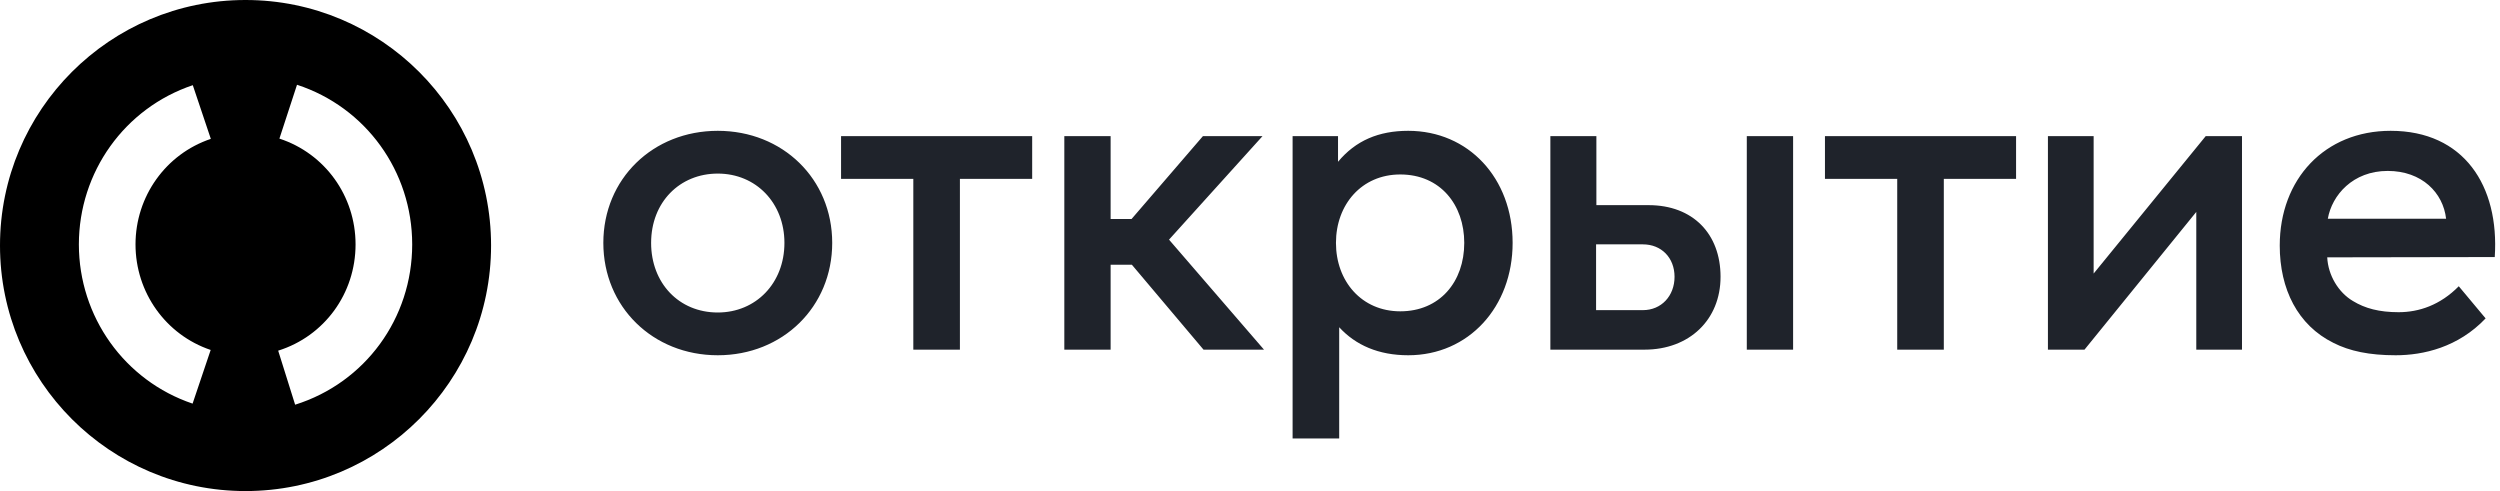
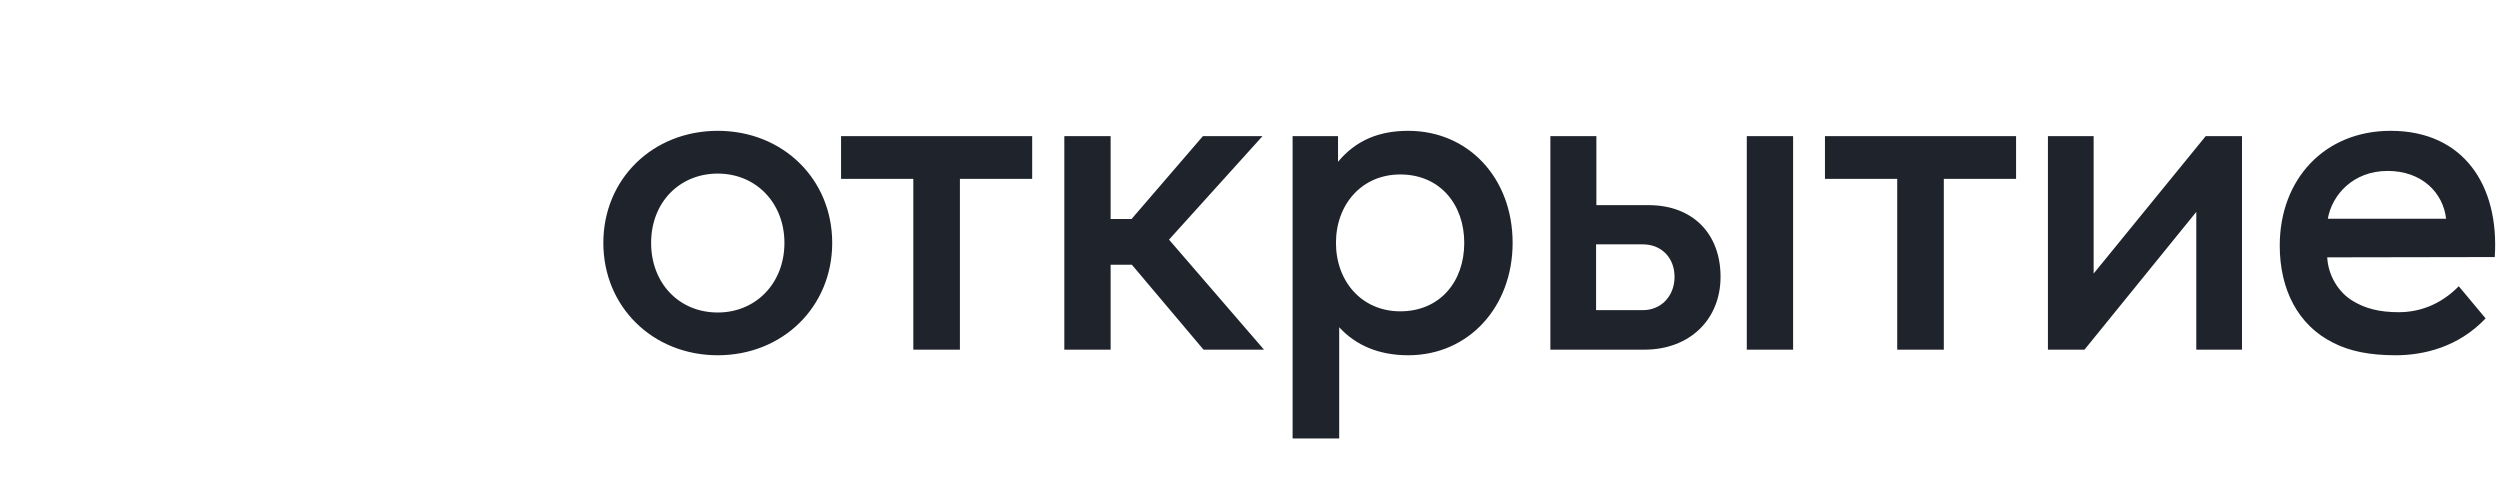
<svg xmlns="http://www.w3.org/2000/svg" width="224px" height="44px" viewBox="0 0 224 44">
  <title>Artboard</title>
  <g id="Artboard" stroke="none" stroke-width="1" fill="none" fill-rule="evenodd">
    <g id="otrkitie" fill-rule="nonzero">
-       <path d="M21.998,0 C9.849,0 0,9.849 0,21.997 C0,34.145 9.849,43.999 21.998,43.999 C34.146,43.999 44,34.145 44,21.997 C44,9.849 34.146,0 21.998,0 Z M18.877,31.356 L17.256,36.164 C11.161,34.109 7.067,28.377 7.067,21.9 C7.067,15.416 11.169,9.682 17.274,7.632 L18.89,12.443 C14.854,13.798 12.142,17.599 12.142,21.9 C12.142,26.197 14.849,29.997 18.877,31.356 Z M26.444,36.261 L24.925,31.419 C29.072,30.118 31.858,26.292 31.858,21.9 C31.858,17.563 29.116,13.753 25.035,12.419 L26.612,7.595 C32.785,9.612 36.933,15.361 36.933,21.9 C36.933,28.521 32.718,34.293 26.444,36.261 Z" id="Shape" fill="#000000" />
      <path d="M220.306,25.648 L222.711,28.528 C220.253,31.118 217.135,31.831 214.651,31.831 C212.299,31.831 210.528,31.462 209.075,30.721 C205.877,29.136 204.265,25.912 204.265,22.001 C204.265,16.055 208.282,11.721 214.201,11.721 C220.755,11.721 223.953,16.636 223.53,23.032 L208.52,23.058 C208.599,24.67 209.524,26.203 210.819,26.969 C211.902,27.63 213.171,27.973 214.915,27.973 C216.738,27.973 218.641,27.339 220.306,25.648 Z M208.573,19.596 L219.17,19.596 C218.905,17.271 217.003,15.315 213.937,15.315 C210.819,15.315 208.943,17.482 208.573,19.596 Z M107.836,31.329 L113.254,31.329 L104.744,21.472 L113.121,12.197 L107.783,12.197 L101.388,19.622 L99.512,19.622 L99.512,12.197 L95.363,12.197 L95.363,31.329 L99.512,31.329 L99.512,23.719 L101.415,23.719 L107.836,31.329 Z M125.462,15.632 C122.001,15.632 119.702,18.328 119.702,21.763 C119.702,25.198 122.001,27.894 125.462,27.894 C129.004,27.894 131.197,25.251 131.197,21.763 C131.197,18.354 129.056,15.632 125.462,15.632 Z M126.176,11.721 C131.567,11.721 135.531,15.949 135.531,21.763 C135.531,27.497 131.593,31.831 126.176,31.831 C123.533,31.831 121.472,30.933 119.992,29.321 L119.992,39.284 L115.817,39.284 L115.817,12.197 L119.887,12.197 L119.887,14.496 C121.472,12.593 123.533,11.721 126.176,11.721 Z M180.64,12.197 L163.516,12.197 L163.516,16.029 L169.991,16.029 L169.991,31.329 L174.166,31.329 L174.166,16.029 L180.64,16.029 L180.64,12.197 Z M92.483,12.197 L75.359,12.197 L75.359,16.029 L81.833,16.029 L81.833,31.329 L86.008,31.329 L86.008,16.029 L92.483,16.029 L92.483,12.197 Z M70.285,21.763 C70.285,18.195 67.748,15.553 64.312,15.553 C60.903,15.553 58.34,18.116 58.34,21.763 C58.34,25.357 60.824,28 64.312,28 C67.721,28 70.285,25.383 70.285,21.763 Z M54.059,21.763 C54.059,16.029 58.499,11.721 64.312,11.721 C70.126,11.721 74.566,16.029 74.566,21.763 C74.566,27.497 70.126,31.831 64.312,31.831 C58.499,31.831 54.059,27.497 54.059,21.763 Z M200.883,12.197 L200.883,31.329 L196.787,31.329 L196.787,18.988 L186.771,31.329 L183.494,31.329 L183.494,12.197 L187.59,12.197 L187.59,24.511 L197.632,12.197 L200.883,12.197 Z M160.662,31.329 L156.513,31.329 L156.513,12.197 L160.662,12.197 L160.662,31.329 Z M150.039,24.802 C150.039,23.084 148.85,21.895 147.211,21.895 L143.009,21.895 L143.009,27.788 L147.211,27.788 C148.85,27.788 150.039,26.52 150.039,24.802 Z M154.161,24.802 C154.161,28.634 151.387,31.329 147.343,31.329 L138.913,31.329 L138.913,12.197 L143.036,12.197 L143.036,18.381 L147.713,18.381 C151.677,18.381 154.161,20.944 154.161,24.802 Z" id="Shape" fill="#1F232B" />
    </g>
  </g>
</svg>